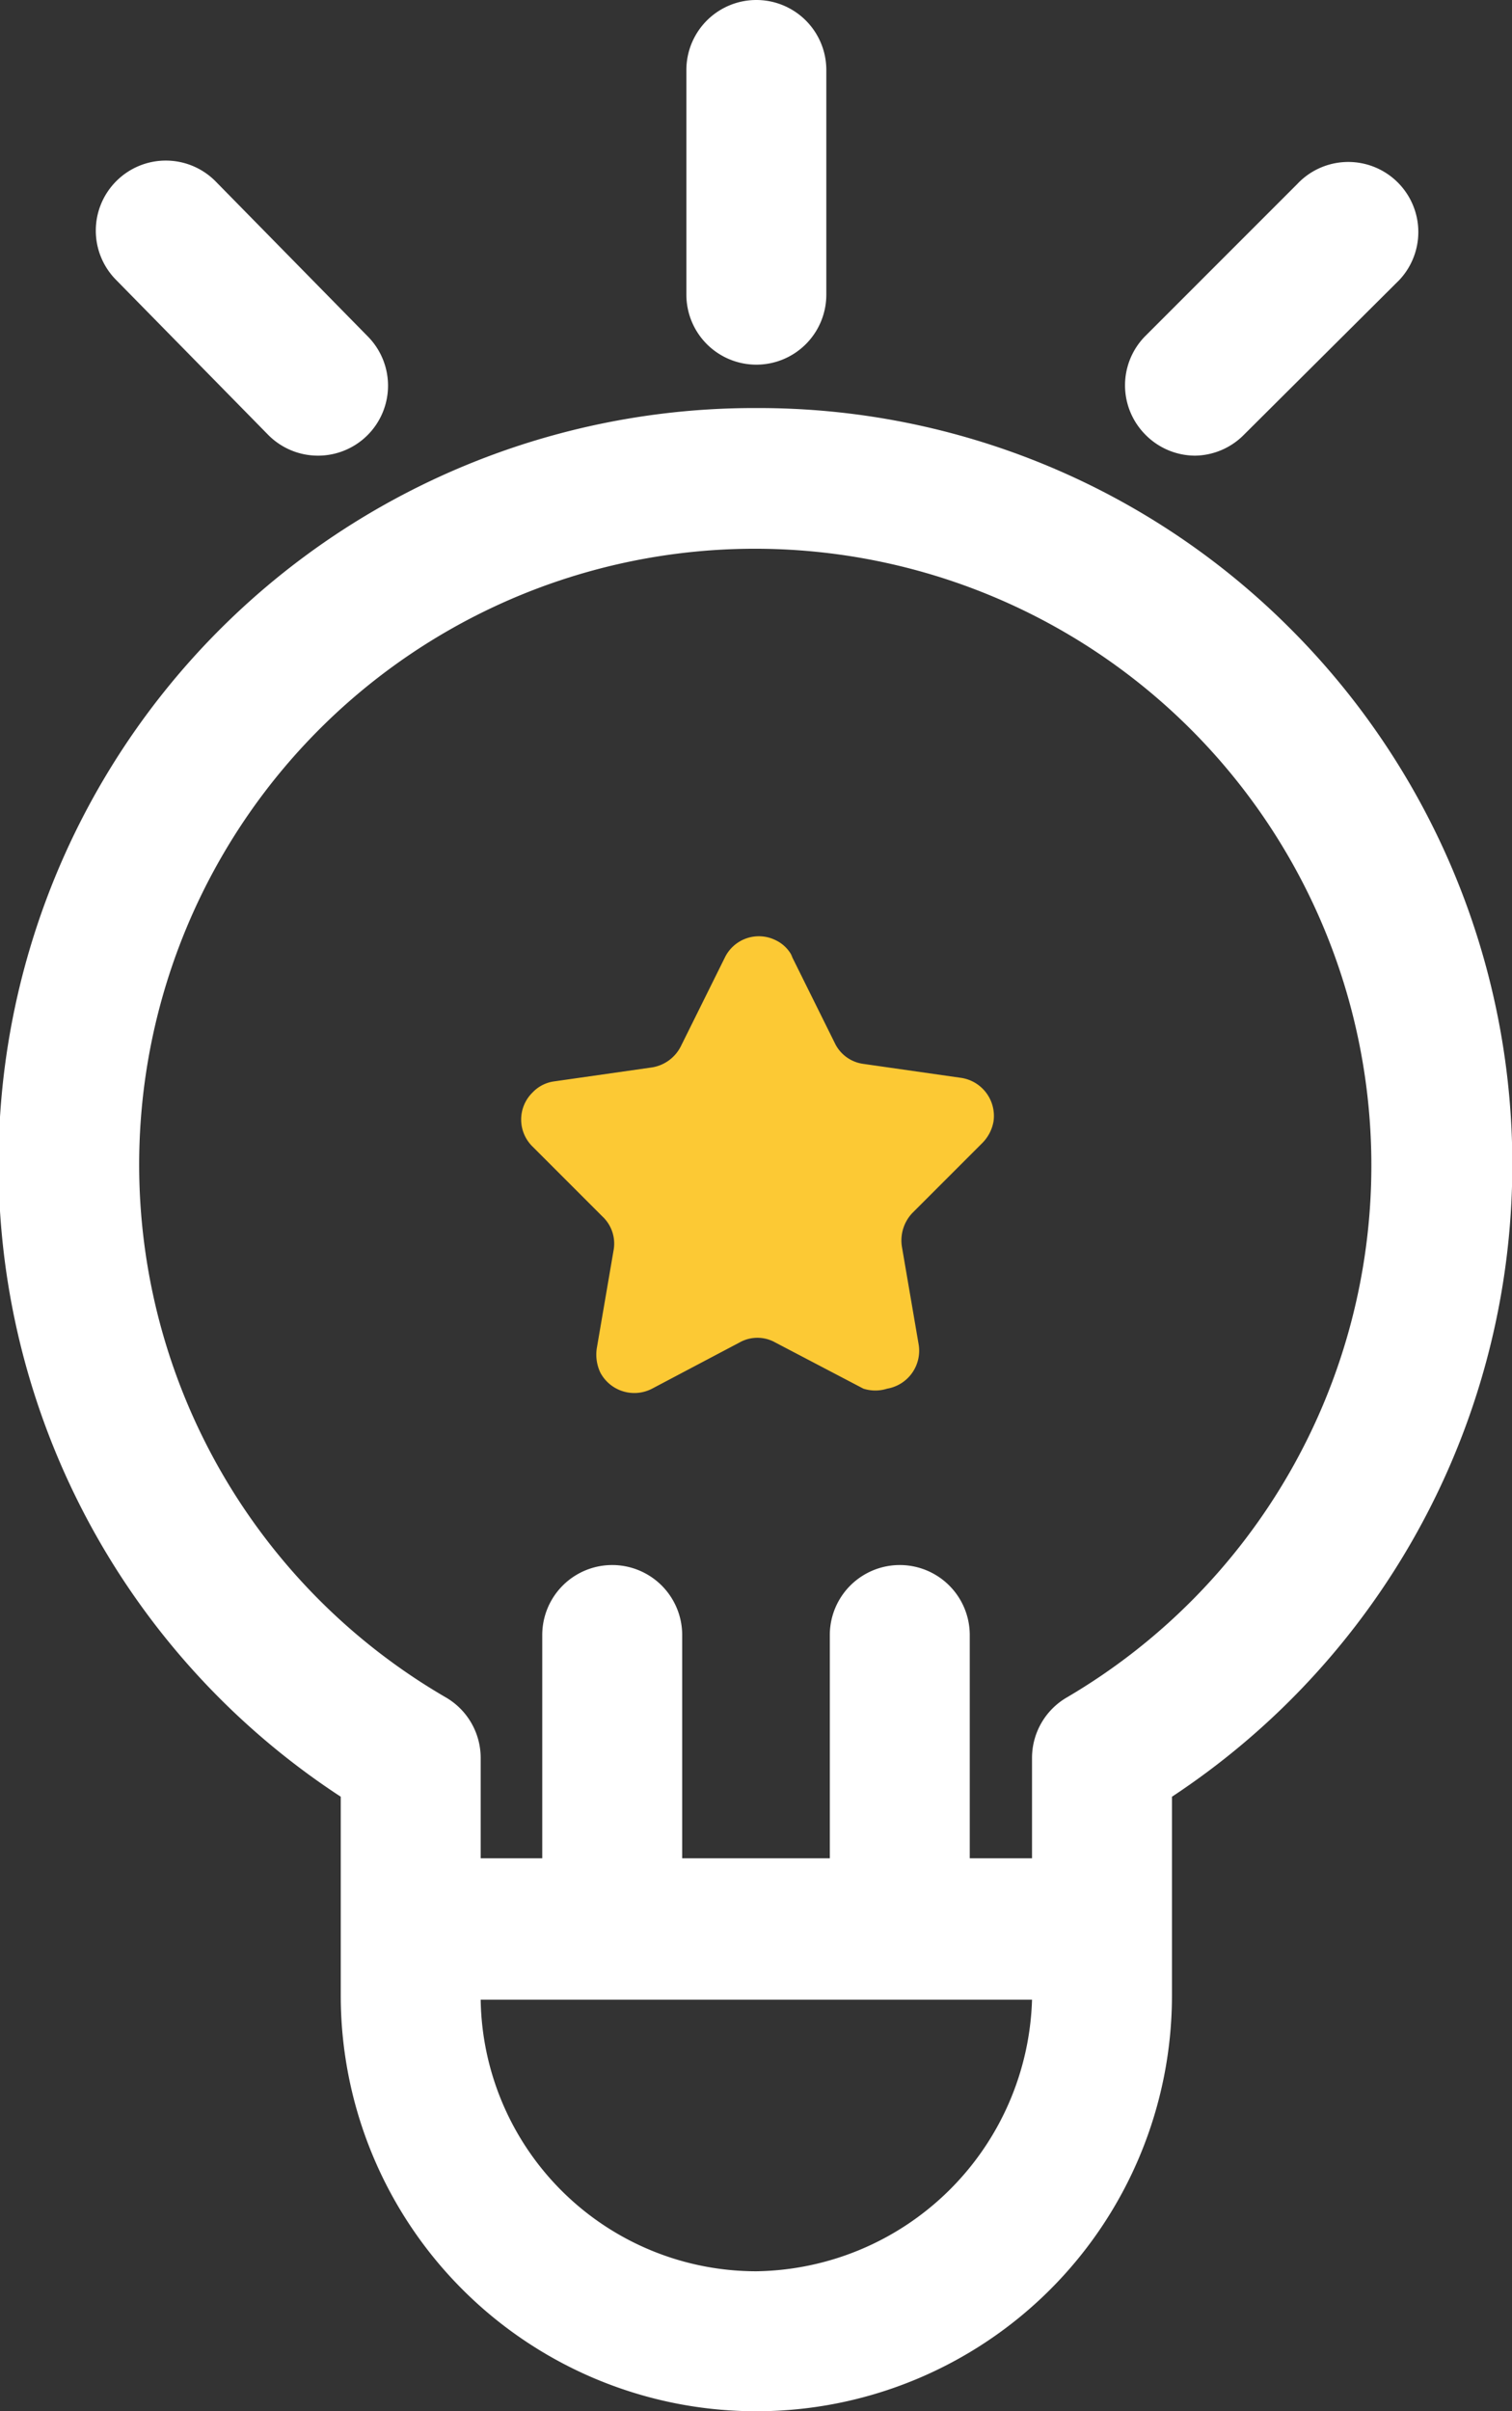
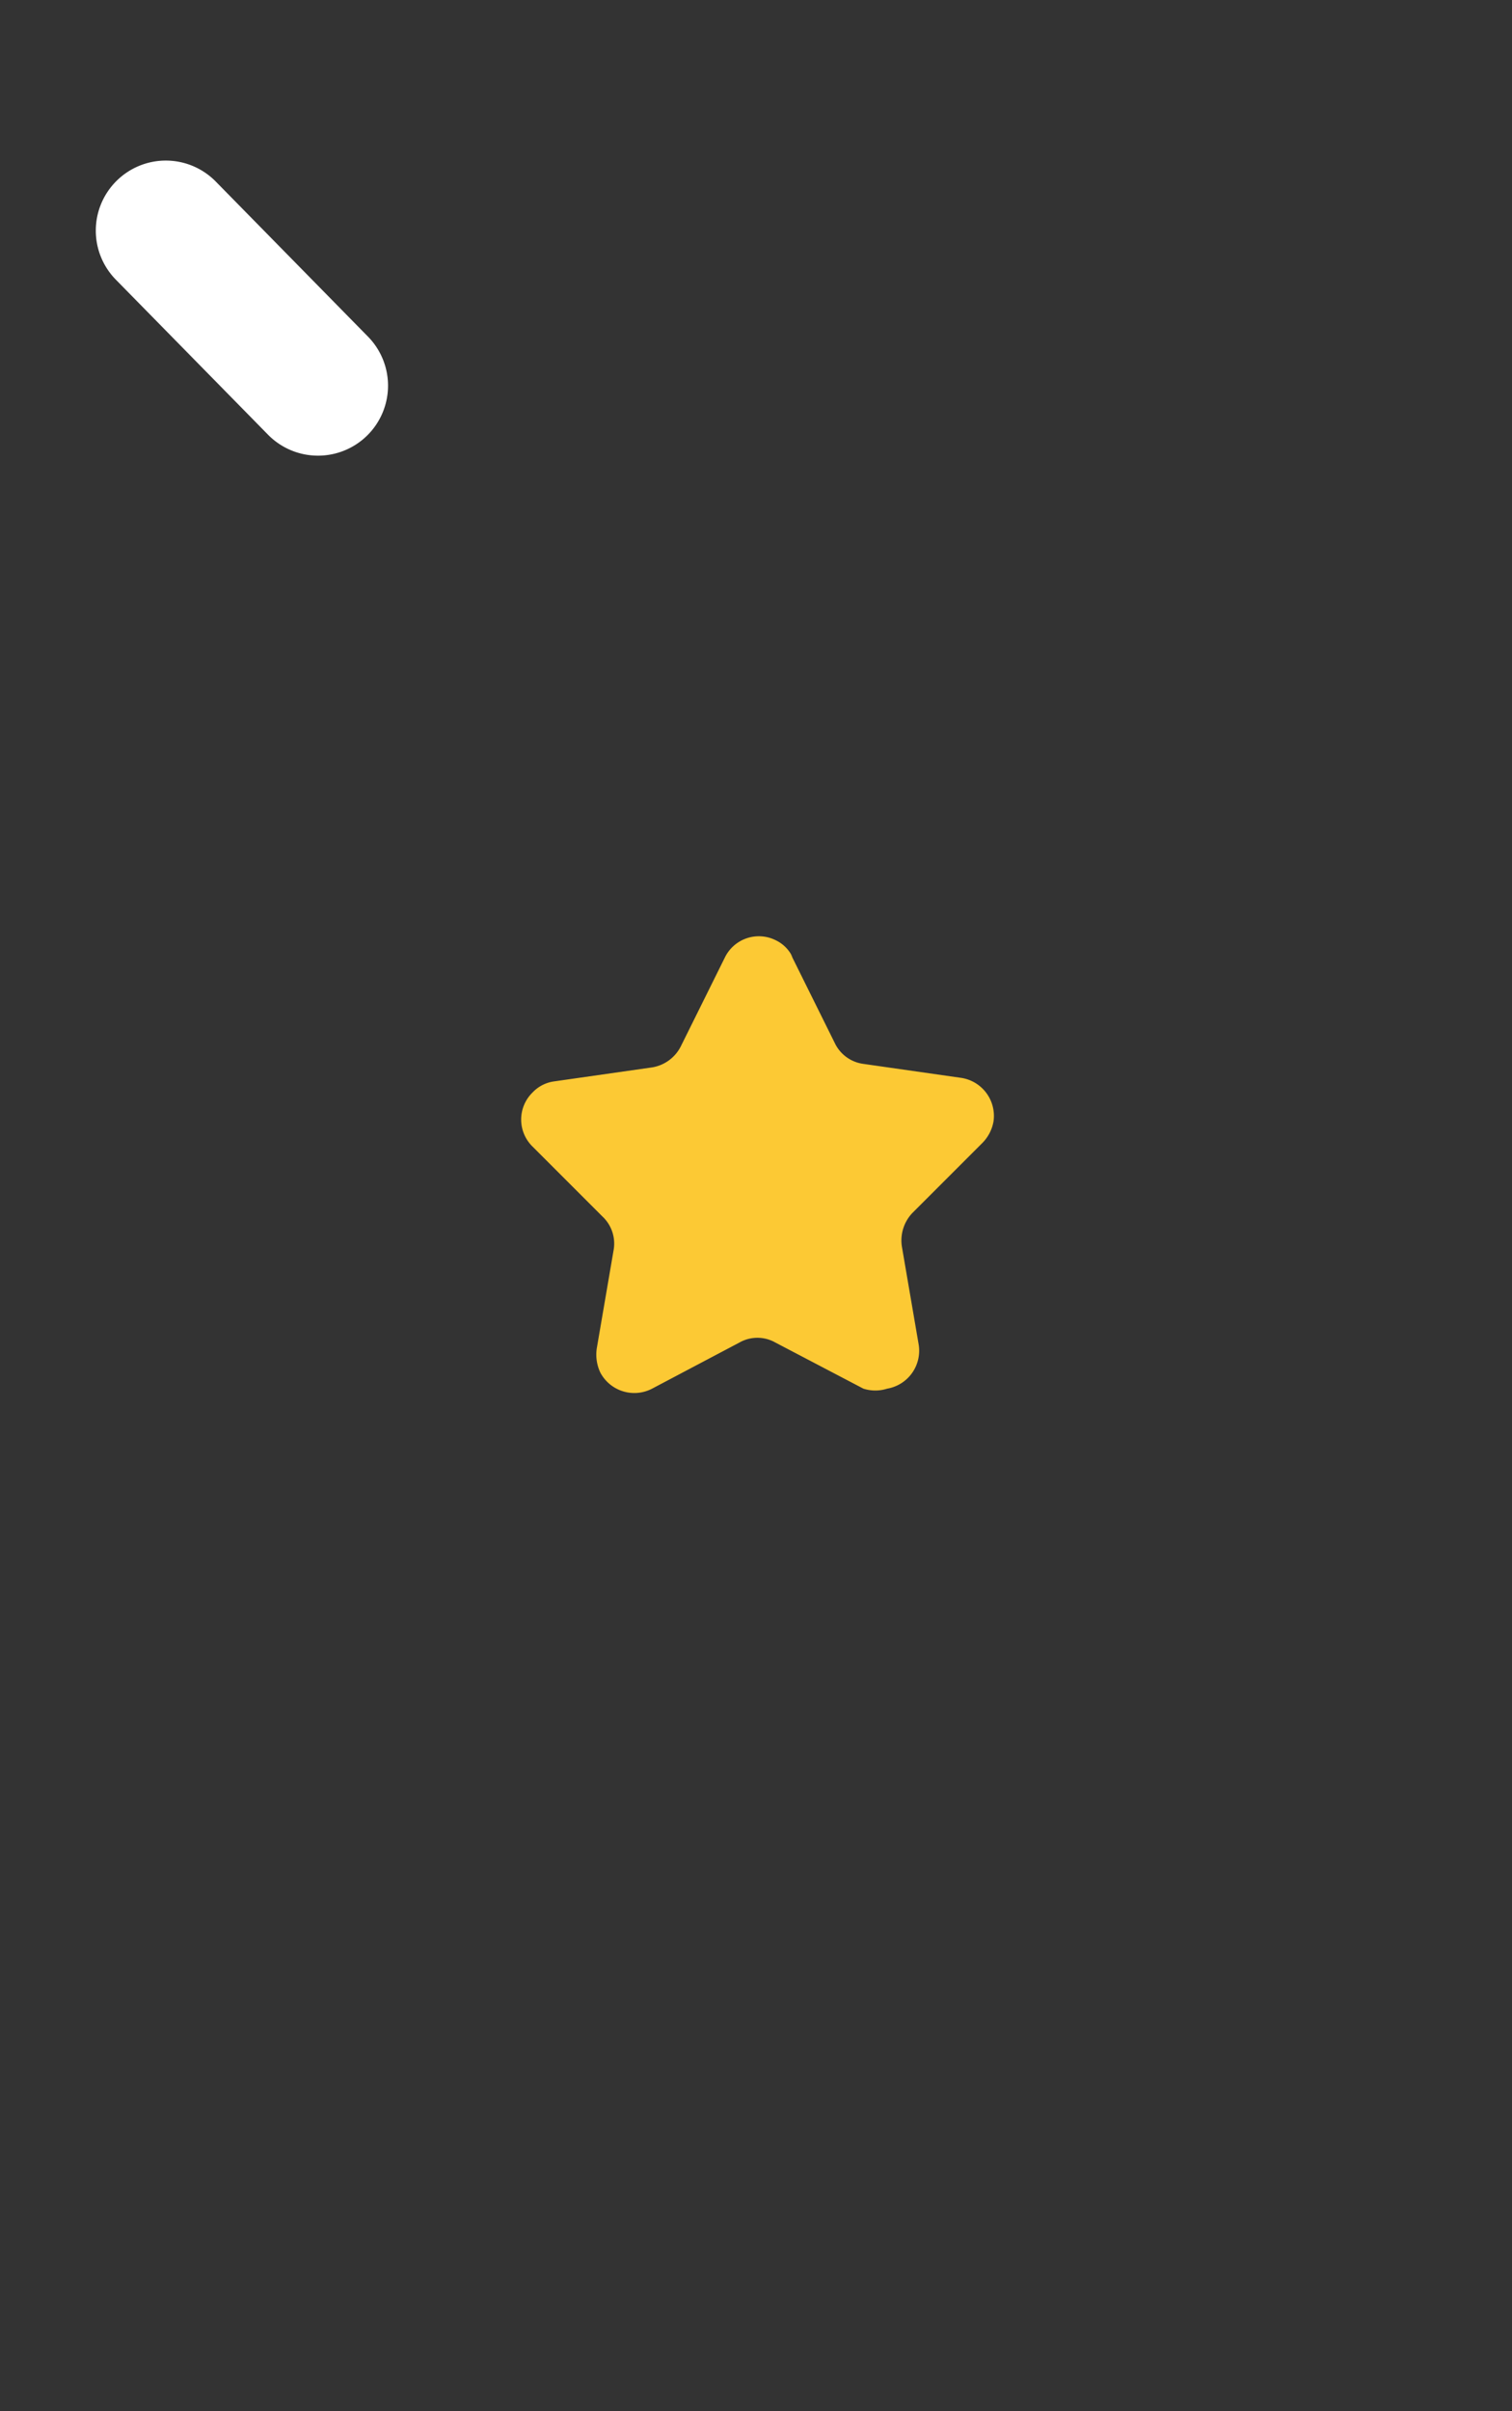
<svg xmlns="http://www.w3.org/2000/svg" viewBox="0 0 21.61 34.45" width="21.61" height="34.45">
  <rect x="0" y="0" width="21.61" height="34.45" fill="#333333" stroke="none" />
  <defs>
    <style>.a{fill:#fcc934;}.b{fill:#fff;}</style>
  </defs>
  <path class="a" d="M11.3,13.63l.63,1.27a.53.53,0,0,0,.41.3l1.4.2a.55.55,0,0,1,.46.62.58.58,0,0,1-.16.31l-1,1a.57.57,0,0,0-.15.48l.24,1.4a.55.55,0,0,1-.45.63.56.56,0,0,1-.34,0l-1.26-.66a.52.52,0,0,0-.51,0l-1.25.66a.55.55,0,0,1-.74-.23.6.6,0,0,1-.05-.35l.24-1.4a.53.53,0,0,0-.16-.48l-1-1a.54.54,0,0,1,0-.77.52.52,0,0,1,.31-.16l1.4-.2a.56.56,0,0,0,.41-.3l.63-1.27a.54.54,0,0,1,.72-.25.51.51,0,0,1,.25.25" />
-   <path class="b" d="M18.46,9a10.73,10.73,0,0,0-7.64-3.17h0A10.8,10.8,0,0,0,4.87,25.67v1.9h0v.94a5.94,5.94,0,1,0,11.88,0v-.94h0V25.67A10.82,10.82,0,0,0,18.46,9ZM10.81,32.45a3.94,3.94,0,0,1-3.94-3.88h7.88A4,4,0,0,1,10.81,32.45Zm4.44-8.2a1,1,0,0,0-.5.87v1.43h-.89V23.36a1,1,0,0,0-2,0v3.19H9.75V23.36a1,1,0,0,0-2,0v3.19H6.87V25.12a1,1,0,0,0-.5-.87A8.8,8.8,0,0,1,10.81,7.84h0a8.81,8.81,0,0,1,8.79,8.82h0A8.81,8.81,0,0,1,15.25,24.25Z" />
-   <path class="b" d="M10.81,5.21a1,1,0,0,1-1-1V1a1,1,0,0,1,2,0V4.21A1,1,0,0,1,10.81,5.21Z" />
  <path class="b" d="M4.54,6.51a1,1,0,0,1-.71-.3L1.66,4a1,1,0,0,1,0-1.41,1,1,0,0,1,1.42,0L5.25,4.8a1,1,0,0,1-.71,1.71Z" />
-   <path class="b" d="M17.08,6.51a1,1,0,0,1-.71-.3,1,1,0,0,1,0-1.41l2.17-2.17A1,1,0,0,1,20,4L17.78,6.21A1,1,0,0,1,17.08,6.51Z" />
</svg>